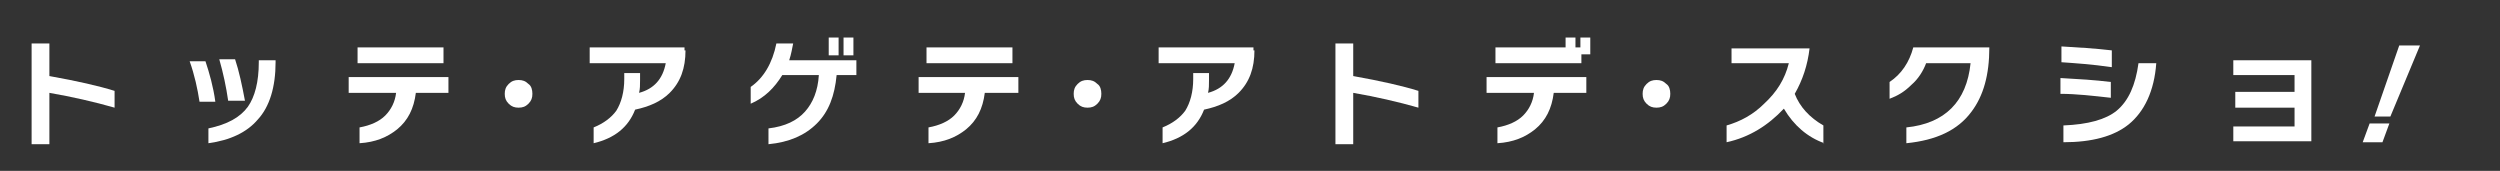
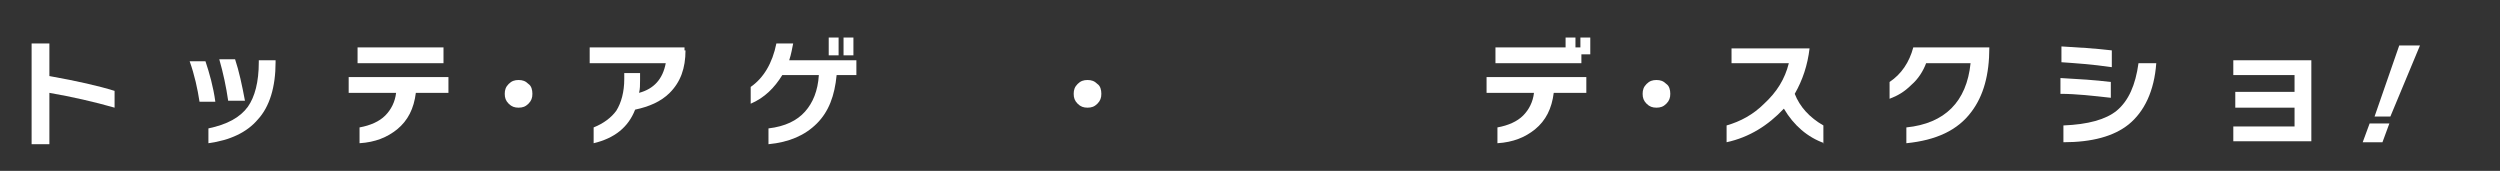
<svg xmlns="http://www.w3.org/2000/svg" version="1.1" id="レイヤー_1" x="0px" y="0px" viewBox="0 0 253.1 17.3" style="enable-background:new 0 0 253.1 17.3;" xml:space="preserve">
  <rect x="0" y="0" width="253.1" height="17.3" fill="#333333" stroke="none" />
  <style type="text/css">
	.st0{fill:#FFFFFF;}
</style>
  <g>
    <path class="st0" d="M11.6,10.9C9.5,10.3,7.3,9.8,5,9.4v5.2H3.2V4.4H5v3.3c2.8,0.5,5,1,6.6,1.5V10.9z" />
    <path class="st0" d="M21.8,10.3h-1.6C20,9,19.7,7.6,19.2,6.2h1.6C21.2,7.4,21.6,8.8,21.8,10.3z M27.9,6.3c0,2.5-0.6,4.5-1.8,5.8   c-1.1,1.3-2.8,2.1-5,2.4V13c1.9-0.4,3.2-1.1,4-2.2c0.7-1,1.1-2.5,1.1-4.5V6.1h1.7V6.3z M24.8,10.2h-1.7c-0.2-1.4-0.5-2.8-0.9-4.2   h1.6C24.2,7.2,24.5,8.6,24.8,10.2z" />
    <path class="st0" d="M45.5,9.4h-3.4c-0.2,1.6-0.8,2.8-1.9,3.7c-1,0.8-2.2,1.3-3.8,1.4v-1.6c1.1-0.2,2-0.6,2.6-1.2   c0.6-0.6,1-1.4,1.1-2.3h-4.8V7.8h10.1V9.4z M44.9,6.4h-8.7V4.8h8.7V6.4z" />
    <path class="st0" d="M53.9,9.5c0,0.4-0.1,0.7-0.4,1c-0.3,0.3-0.6,0.4-1,0.4s-0.7-0.1-1-0.4c-0.3-0.3-0.4-0.6-0.4-1   c0-0.4,0.1-0.7,0.4-1c0.3-0.3,0.6-0.4,1-0.4s0.7,0.1,1,0.4C53.8,8.7,53.9,9.1,53.9,9.5z" />
    <path class="st0" d="M69.4,5.1c0,1.8-0.5,3.2-1.6,4.3c-0.9,0.9-2.1,1.4-3.5,1.7c-0.7,1.8-2.1,2.9-4.2,3.4v-1.6c1-0.4,1.8-1,2.3-1.7   c0.5-0.8,0.8-1.9,0.8-3.2V7.4h1.6v0.7c0,0.5,0,0.9-0.1,1.3c1.5-0.4,2.4-1.4,2.7-3h-7.7V4.8h9.6V5.1z" />
    <path class="st0" d="M86.7,7.6h-2c-0.2,2.1-0.8,3.7-2,4.9c-1.2,1.2-2.8,1.9-4.9,2.1V13c1.7-0.2,2.9-0.8,3.7-1.7   c0.8-0.9,1.3-2.1,1.4-3.7h-3.7c-0.8,1.3-1.8,2.3-3.2,2.9V8.8c1.3-0.9,2.2-2.4,2.6-4.4h1.7c-0.1,0.5-0.2,1.1-0.4,1.7h6.8V7.6z    M84.9,5.6h-1V3.8h1V5.6z M86.4,5.6h-1V3.8h1V5.6z" />
-     <path class="st0" d="M103.1,9.4h-3.4c-0.2,1.6-0.8,2.8-1.9,3.7c-1,0.8-2.2,1.3-3.8,1.4v-1.6c1.1-0.2,2-0.6,2.6-1.2   c0.6-0.6,1-1.4,1.1-2.3H93V7.8h10.1V9.4z M102.5,6.4h-8.7V4.8h8.7V6.4z" />
    <path class="st0" d="M111.5,9.5c0,0.4-0.1,0.7-0.4,1c-0.3,0.3-0.6,0.4-1,0.4s-0.7-0.1-1-0.4c-0.3-0.3-0.4-0.6-0.4-1   c0-0.4,0.1-0.7,0.4-1c0.3-0.3,0.6-0.4,1-0.4s0.7,0.1,1,0.4C111.4,8.7,111.5,9.1,111.5,9.5z" />
-     <path class="st0" d="M127,5.1c0,1.8-0.5,3.2-1.6,4.3c-0.9,0.9-2.1,1.4-3.5,1.7c-0.7,1.8-2.1,2.9-4.2,3.4v-1.6c1-0.4,1.8-1,2.3-1.7   c0.5-0.8,0.8-1.9,0.8-3.2V7.4h1.6v0.7c0,0.5,0,0.9-0.1,1.3c1.5-0.4,2.4-1.4,2.7-3h-7.7V4.8h9.6V5.1z" />
-     <path class="st0" d="M143.6,10.9c-2.1-0.6-4.3-1.1-6.6-1.5v5.2h-1.8V4.4h1.8v3.3c2.8,0.5,5,1,6.6,1.5V10.9z" />
    <path class="st0" d="M160.7,9.4h-3.4c-0.2,1.6-0.8,2.8-1.9,3.7c-1,0.8-2.2,1.3-3.8,1.4v-1.6c1.1-0.2,2-0.6,2.6-1.2   c0.6-0.6,1-1.4,1.1-2.3h-4.8V7.8h10.1V9.4z M161,5.5h-0.9v0.9h-8.7V4.8h7.1v-1h1v1h0.5v-1h1V5.5z" />
    <path class="st0" d="M169.1,9.5c0,0.4-0.1,0.7-0.4,1c-0.3,0.3-0.6,0.4-1,0.4s-0.7-0.1-1-0.4c-0.3-0.3-0.4-0.6-0.4-1   c0-0.4,0.1-0.7,0.4-1c0.3-0.3,0.6-0.4,1-0.4s0.7,0.1,1,0.4C169,8.7,169.1,9.1,169.1,9.5z" />
    <path class="st0" d="M184.7,14.5c-1.7-0.6-3.1-1.8-4.1-3.5c-1.6,1.7-3.5,2.9-5.8,3.4v-1.7c1.4-0.4,2.7-1.1,3.8-2.2   c1.3-1.2,2.1-2.5,2.5-4.1h-5.8V4.9h7.9c-0.2,1.7-0.7,3.2-1.5,4.6c0.5,1.3,1.5,2.4,2.9,3.2V14.5z" />
    <path class="st0" d="M199.6,11.3c-1.4,1.9-3.6,2.9-6.6,3.2v-1.6c3.9-0.4,6.1-2.6,6.5-6.5H195c-0.3,0.8-0.8,1.6-1.5,2.2   c-0.7,0.7-1.4,1.1-2.2,1.4V8.3c1.2-0.8,2-2,2.4-3.5h7.7C201.4,7.6,200.8,9.7,199.6,11.3z" />
-     <path class="st0" d="M213.7,9.9c-1.8-0.2-3.5-0.4-5.1-0.4V7.9c1.8,0.1,3.5,0.2,5.1,0.4V9.9z M213.8,6.8c-2.1-0.3-3.7-0.4-5.1-0.5   V4.7c1.7,0.1,3.4,0.2,5.1,0.4V6.8z M218.3,6.4c-0.2,2.8-1.2,4.9-2.8,6.2c-1.5,1.2-3.7,1.8-6.6,1.8v-1.7c2.5-0.1,4.3-0.6,5.4-1.5   c1.2-1,1.9-2.6,2.2-4.8H218.3z" />
+     <path class="st0" d="M213.7,9.9c-1.8-0.2-3.5-0.4-5.1-0.4V7.9c1.8,0.1,3.5,0.2,5.1,0.4V9.9z M213.8,6.8c-2.1-0.3-3.7-0.4-5.1-0.5   V4.7c1.7,0.1,3.4,0.2,5.1,0.4z M218.3,6.4c-0.2,2.8-1.2,4.9-2.8,6.2c-1.5,1.2-3.7,1.8-6.6,1.8v-1.7c2.5-0.1,4.3-0.6,5.4-1.5   c1.2-1,1.9-2.6,2.2-4.8H218.3z" />
    <path class="st0" d="M234,14.3h-7.9v-1.5h6.2v-1.9h-6V9.3h6V7.6h-6.2V6.1h7.9V14.3z" />
    <path class="st0" d="M241.9,12.5l-0.7,1.9h-2l0.7-1.9H241.9z M245,4.6l-3,7.2h-1.6l2.5-7.2H245z" />
  </g>
</svg>